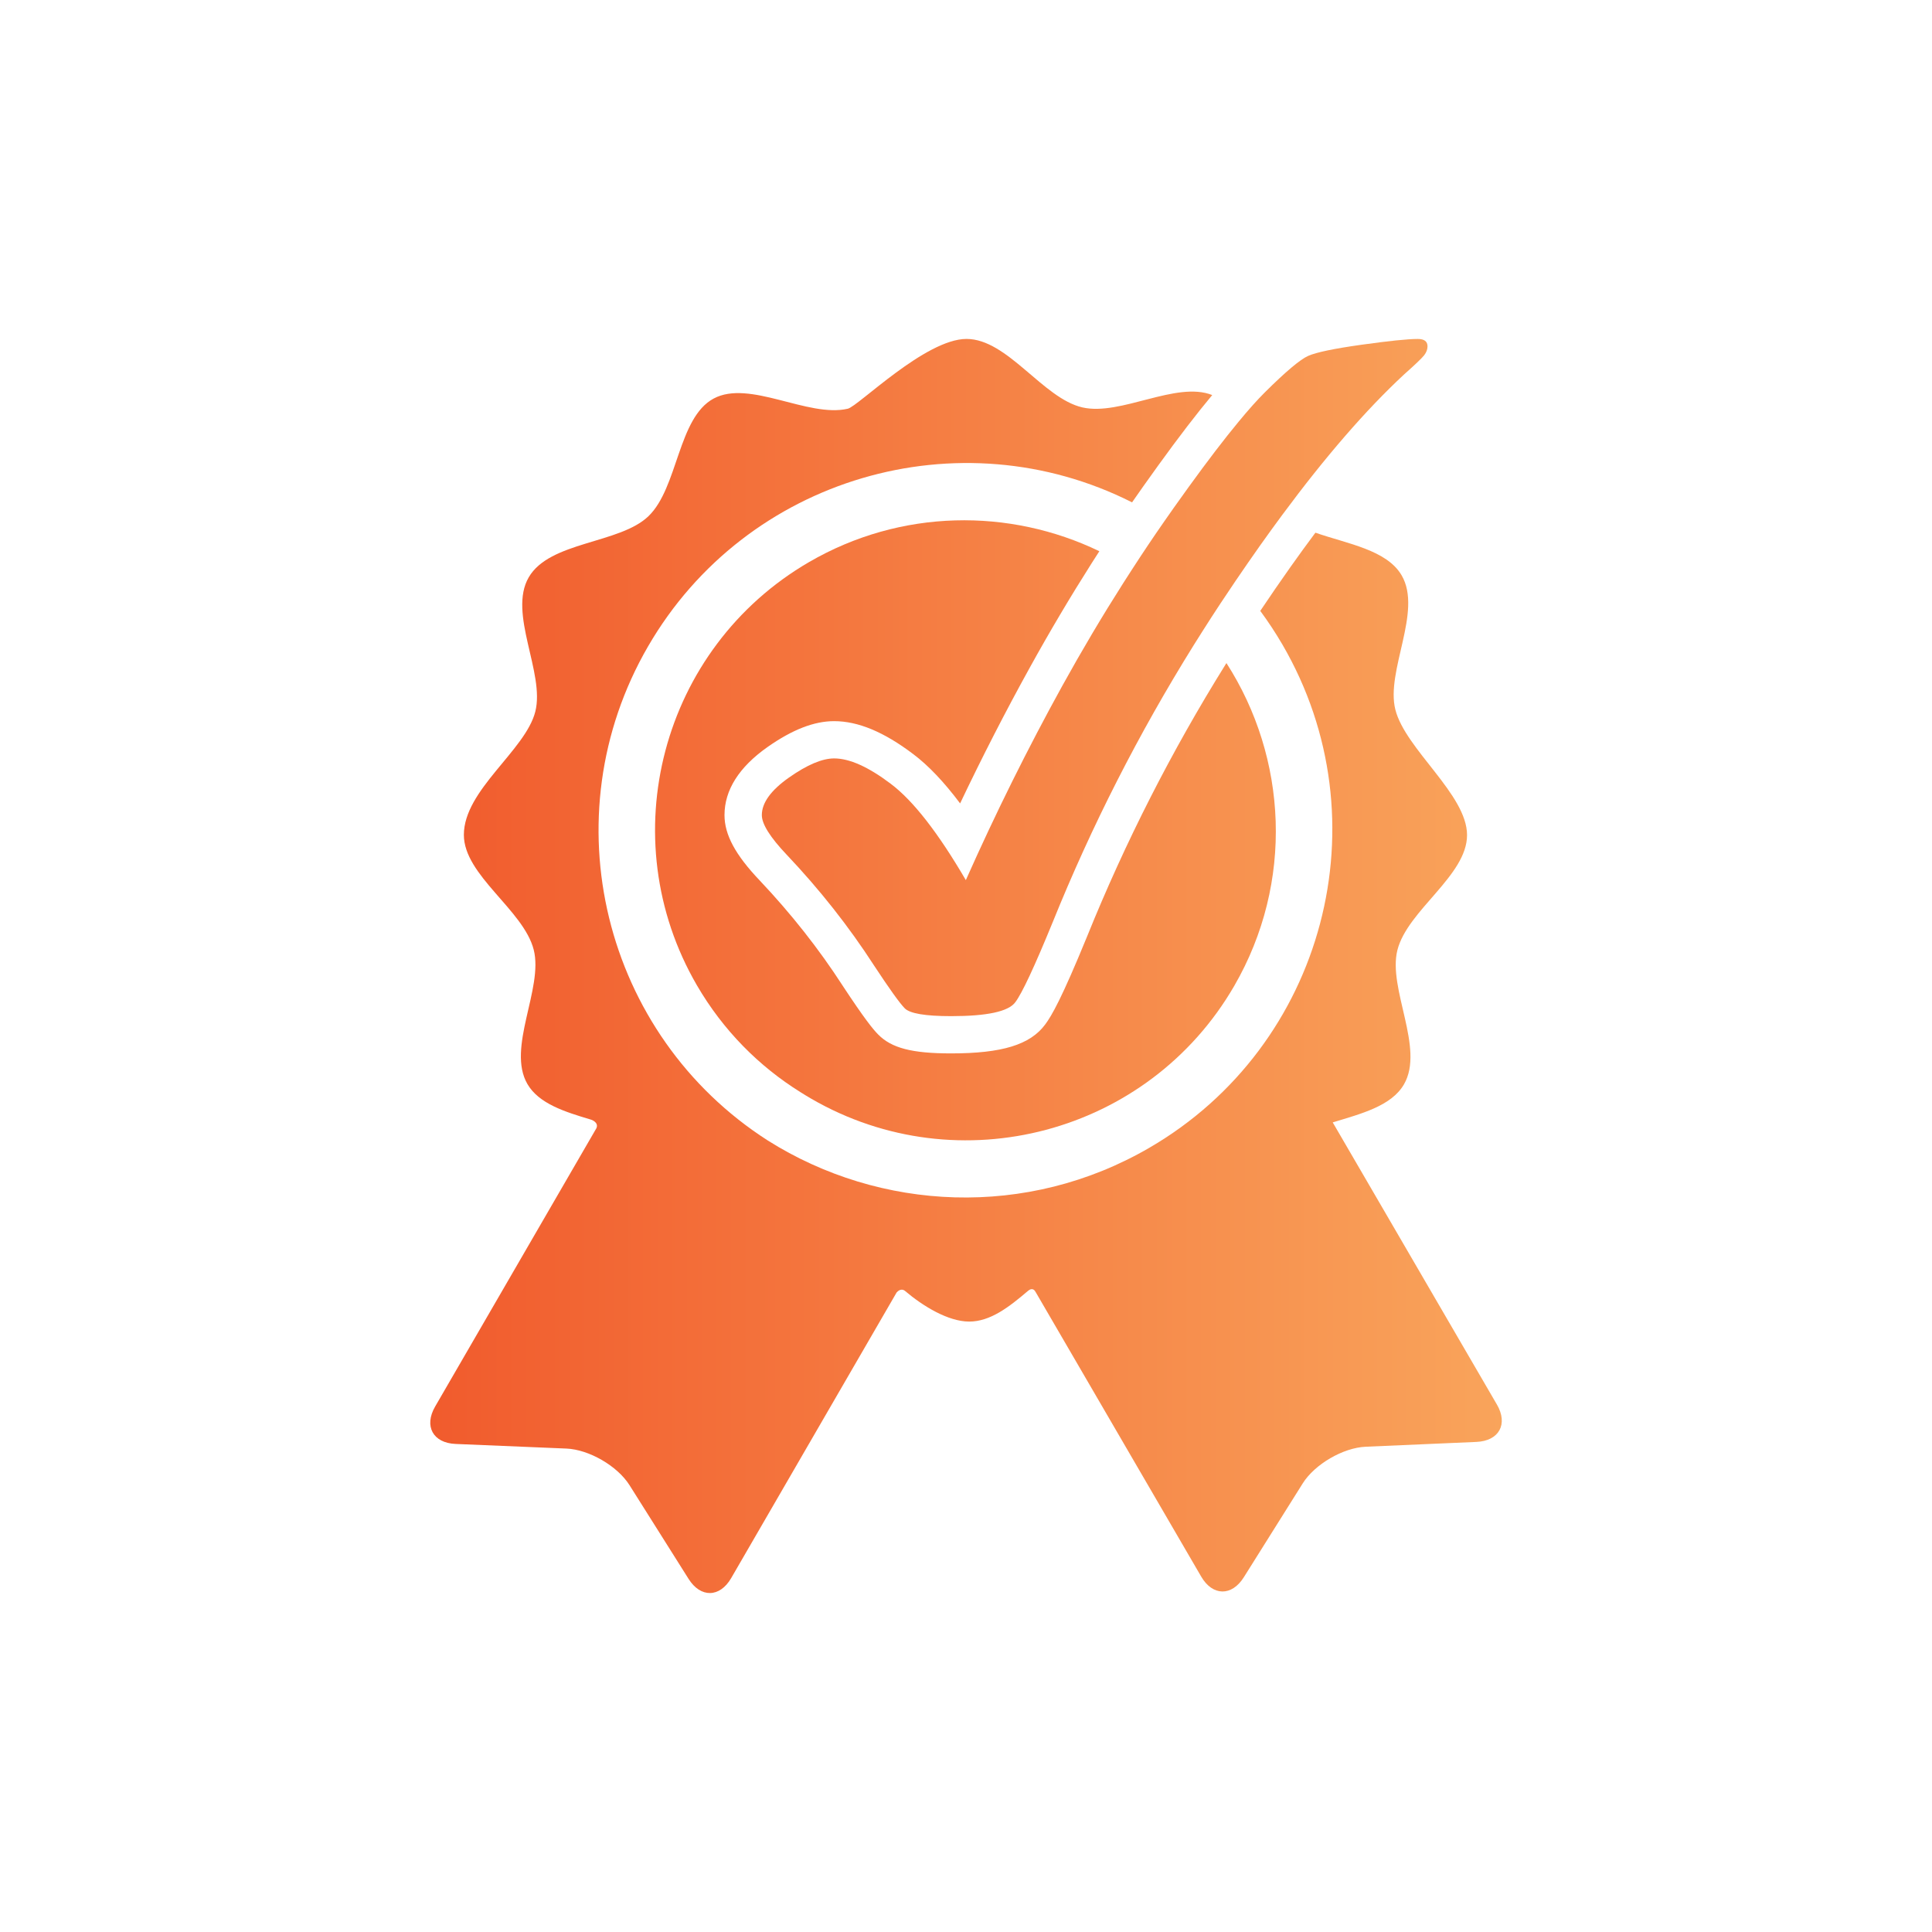
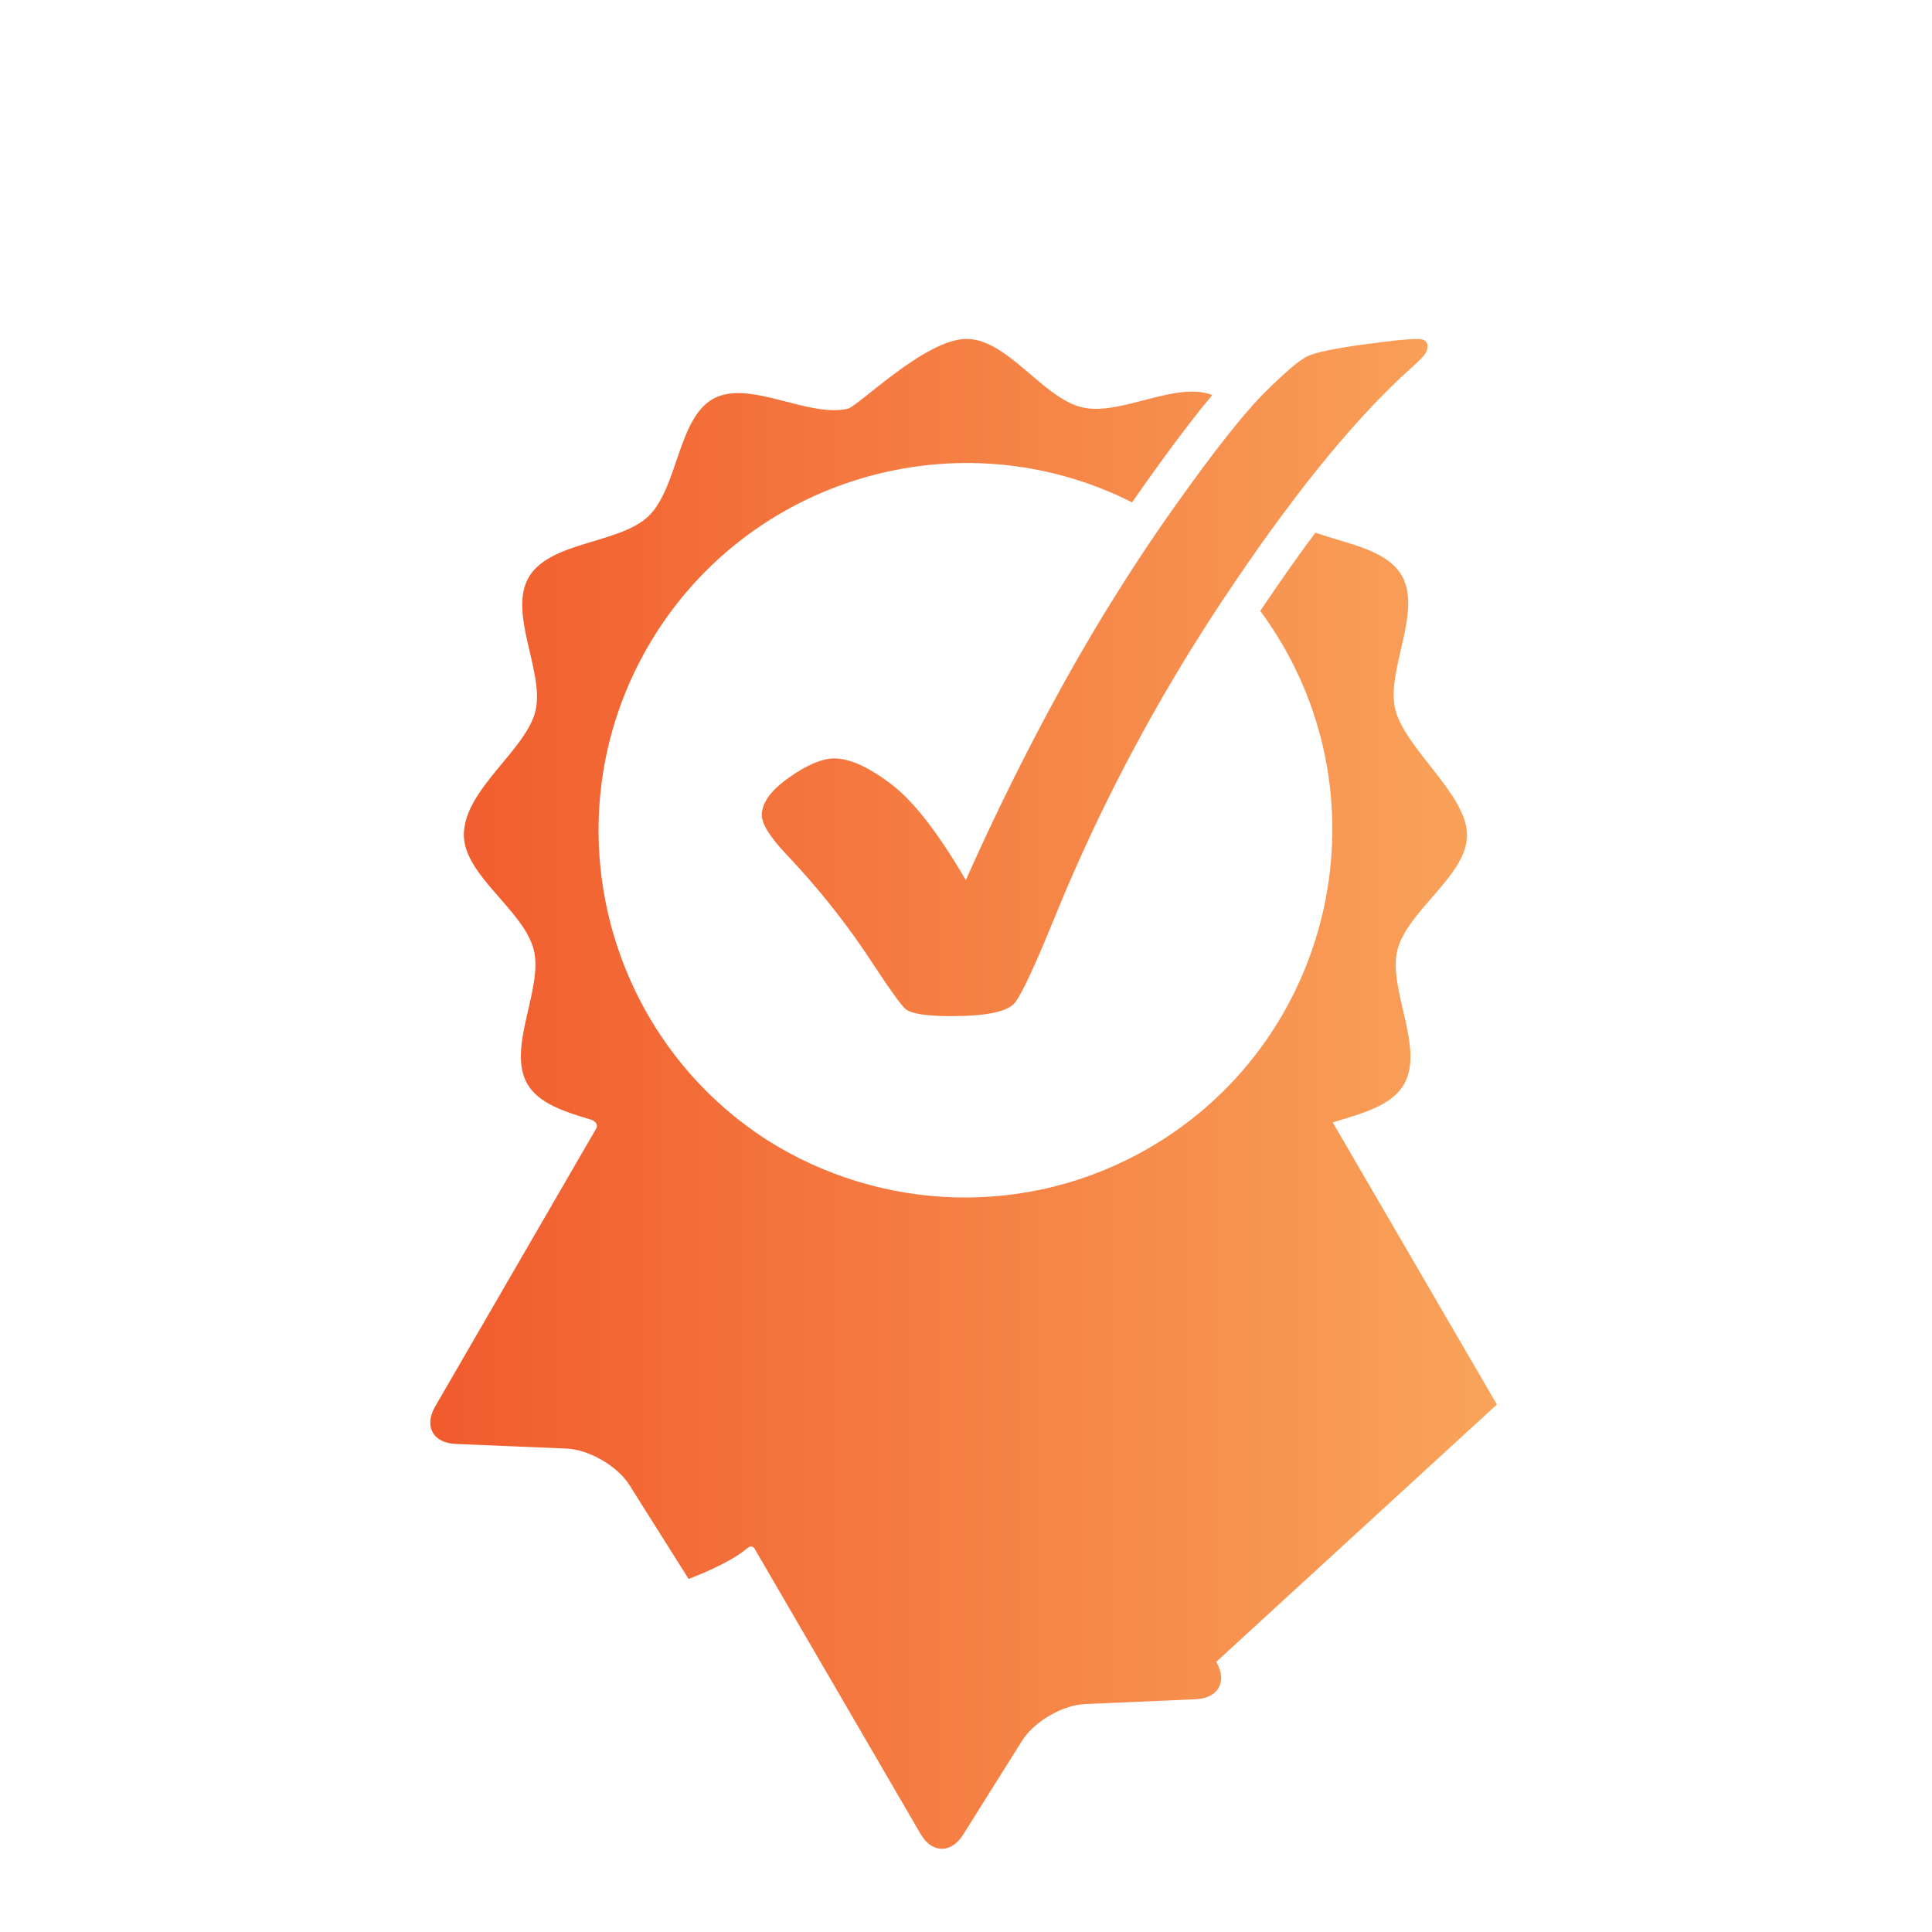
<svg xmlns="http://www.w3.org/2000/svg" id="Layer_1" data-name="Layer 1" viewBox="0 0 1080 1080">
  <defs>
    <style>
      .cls-1 {
        fill: url(#linear-gradient);
      }
    </style>
    <linearGradient id="linear-gradient" x1="1370.5" y1="4495" x2="1969.5" y2="4495" gradientTransform="translate(-1130 -3955)" gradientUnits="userSpaceOnUse">
      <stop offset="0" stop-color="#f15b2d" />
      <stop offset="1" stop-color="#f9a45b" />
    </linearGradient>
  </defs>
  <g id="Layer_5" data-name="Layer 5">
    <g>
-       <path class="cls-1" d="M836.77,785.13s-77.81-133.71-91.77-157.7c15.9-4.85,32.79-9.13,39.82-21.26,11.73-20.23-9.13-53.41-3.66-75.08,5.65-22.3,38.93-41.6,38.93-64.28s-34.42-47.91-40.07-70.08c-5.51-21.67,15.29-54.88,3.52-75.08-8.32-14.28-30.33-17.64-48.22-23.87-4.6,6.16-9.26,12.58-13.96,19.21-5.49,7.77-11.16,15.99-16.86,24.5,4.43,6.01,8.58,12.31,12.43,18.91,57.02,98.02,23.68,224.16-74.34,281.16-68.45,39.84-150.63,35.56-213.4-4.02-91.96-58.92-122.23-180.77-66.93-276.2,54.83-94.67,174.12-129.24,270.57-80.52,2.08-3.03,4.21-6.04,6.33-9.04,2.84-4.04,5.63-7.92,8.32-11.63,11.59-16.05,21.6-29.06,30.16-39.31-20.2-8.03-51.19,11.84-72.62,6.9-22.05-5.08-41.74-38.27-64.75-38.27s-60.51,37.64-66.35,39.01c-22.28,5.17-54.96-16.46-75-5.68-19.99,10.72-19.85,49.77-36.41,65.74-16.08,15.53-55.22,13.96-66.95,34.18-11.71,20.21,9.15,53.39,3.68,75.06-5.49,21.75-39.94,43.78-39.94,68.92,0,22.68,33.36,41.93,39.05,64.22,5.51,21.67-15.27,54.86-3.52,75.08,6.4,10.99,20.92,15.52,35.41,19.85,1.69.49,4.89,2.39,2.73,5.55-9.93,17.13-89.74,154.88-89.74,154.88-6.35,10.97-1.19,20.37,11.46,20.9l61.91,2.58c12.66.53,28.51,9.72,35.28,20.44l33.04,52.42c6.74,10.7,17.45,10.52,23.81-.45,0,0,92.43-159.59,92.47-159.65,1.86-2.16,3.73-1.7,4.62-.95,10.12,8.6,24.21,17.2,35.98,17.2s22.22-8.09,32.79-17.11c.87-.74,2.96-2.24,4.49.87.02.06,92.38,158.78,92.38,158.78,6.37,10.95,17.07,11.14,23.81.42l32.95-52.5c6.73-10.72,22.58-19.95,35.22-20.5l61.91-2.69c12.66-.57,17.79-9.96,11.42-20.92Z" />
-       <path class="cls-1" d="M685.6,370.65c-.21.3-.38.59-.57.89-30.1,48.31-56.1,99.39-77.28,151.81-14.25,34.82-19.89,44.54-23.49,49.35-8.39,11.33-24.14,16.16-52.59,16.16-21.86,0-33.31-2.97-40.81-10.61-2.82-2.88-7.33-8.32-19.72-27.11l-.09-.15c-13.26-20.52-28.87-40.31-46.4-58.84-13.58-14.28-19.65-25.54-19.65-36.49,0-14,8.09-26.81,24.02-38.04,13.89-9.76,26.07-14.49,37.25-14.49,13.38,0,27.85,6.02,44.22,18.41,8.47,6.37,17.14,15.48,26.22,27.57,12.35-25.97,25.39-51.4,38.95-75.91,11.03-19.99,22.68-39.61,34.59-58.37,1.42-2.24,2.86-4.45,4.3-6.69-50.05-24.14-110.85-23.85-162.38,6.12-82.47,47.99-110.54,154.12-62.56,236.59,14.64,25.16,34.71,45.26,57.86,59.68,1.95,1.23,3.96,2.46,5.99,3.64,82.56,47.84,188.64,19.59,236.45-62.97,33.63-58.03,29.67-127.67-4.32-180.53Z" />
+       <path class="cls-1" d="M836.77,785.13s-77.81-133.71-91.77-157.7c15.9-4.85,32.79-9.13,39.82-21.26,11.73-20.23-9.13-53.41-3.66-75.08,5.65-22.3,38.93-41.6,38.93-64.28s-34.42-47.91-40.07-70.08c-5.51-21.67,15.29-54.88,3.52-75.08-8.32-14.28-30.33-17.64-48.22-23.87-4.6,6.16-9.26,12.58-13.96,19.21-5.49,7.77-11.16,15.99-16.86,24.5,4.43,6.01,8.58,12.31,12.43,18.91,57.02,98.02,23.68,224.16-74.34,281.16-68.45,39.84-150.63,35.56-213.4-4.02-91.96-58.92-122.23-180.77-66.93-276.2,54.83-94.67,174.12-129.24,270.57-80.52,2.08-3.03,4.21-6.04,6.33-9.04,2.84-4.04,5.63-7.92,8.32-11.63,11.59-16.05,21.6-29.06,30.16-39.31-20.2-8.03-51.19,11.84-72.62,6.9-22.05-5.08-41.74-38.27-64.75-38.27s-60.51,37.64-66.35,39.01c-22.28,5.17-54.96-16.46-75-5.68-19.99,10.72-19.85,49.77-36.41,65.74-16.08,15.53-55.22,13.96-66.95,34.18-11.71,20.21,9.15,53.39,3.68,75.06-5.49,21.75-39.94,43.78-39.94,68.92,0,22.68,33.36,41.93,39.05,64.22,5.51,21.67-15.27,54.86-3.52,75.08,6.4,10.99,20.92,15.52,35.41,19.85,1.69.49,4.89,2.39,2.73,5.55-9.93,17.13-89.74,154.88-89.74,154.88-6.35,10.97-1.19,20.37,11.46,20.9l61.91,2.58c12.66.53,28.51,9.72,35.28,20.44l33.04,52.42s22.22-8.09,32.79-17.11c.87-.74,2.96-2.24,4.49.87.02.06,92.38,158.78,92.38,158.78,6.37,10.95,17.07,11.14,23.81.42l32.95-52.5c6.73-10.72,22.58-19.95,35.22-20.5l61.91-2.69c12.66-.57,17.79-9.96,11.42-20.92Z" />
    </g>
  </g>
  <path class="cls-1" d="M797.99,193.61c0,1.72-.64,3.39-1.91,5.04-1.33,1.65-5.04,5.21-11.25,10.72-21.26,19.74-43.91,45.9-68.03,78.45-4.09,5.53-8.22,11.23-12.41,17.13-4.51,6.38-9.07,12.98-13.7,19.78-2.84,4.19-5.7,8.45-8.58,12.81-3.32,5.02-6.57,10.06-9.79,15.14-1.67,2.61-3.33,5.23-4.96,7.86-30.86,49.54-57.18,101.22-78.91,155.01-10.17,24.84-17.13,39.73-20.9,44.71-3.81,5.19-15.74,7.77-35.86,7.77-14.46,0-23.11-1.48-25.94-4.38-2.86-2.92-8.58-10.91-17.18-23.97-14.1-21.82-30.39-42.44-48.78-61.86-9.28-9.78-13.92-17.16-13.92-22.17,0-6.88,5.06-13.87,15.19-21.01,10.12-7.1,18.53-10.68,25.23-10.68,8.58,0,19.13,4.72,31.66,14.19,12.54,9.43,26.5,27.39,41.96,53.84,16.71-37.57,34.71-73.81,53.99-108.73,10.86-19.65,22.17-38.72,33.97-57.25,1.65-2.58,3.3-5.15,4.96-7.71,5.93-9.17,11.97-18.19,18.15-27.05,1.72-2.48,3.45-4.94,5.19-7.41,2.82-3.98,5.55-7.81,8.2-11.46,10.76-14.87,20.14-27.13,28.11-36.75,5.53-6.71,10.38-12.12,14.57-16.29,11.71-11.63,19.8-18.45,24.29-20.42,4.47-1.97,14.38-4.05,29.71-6.2,15.33-2.14,25.82-3.24,31.54-3.24,3.6,0,5.4,1.4,5.4,4.13Z" />
</svg>